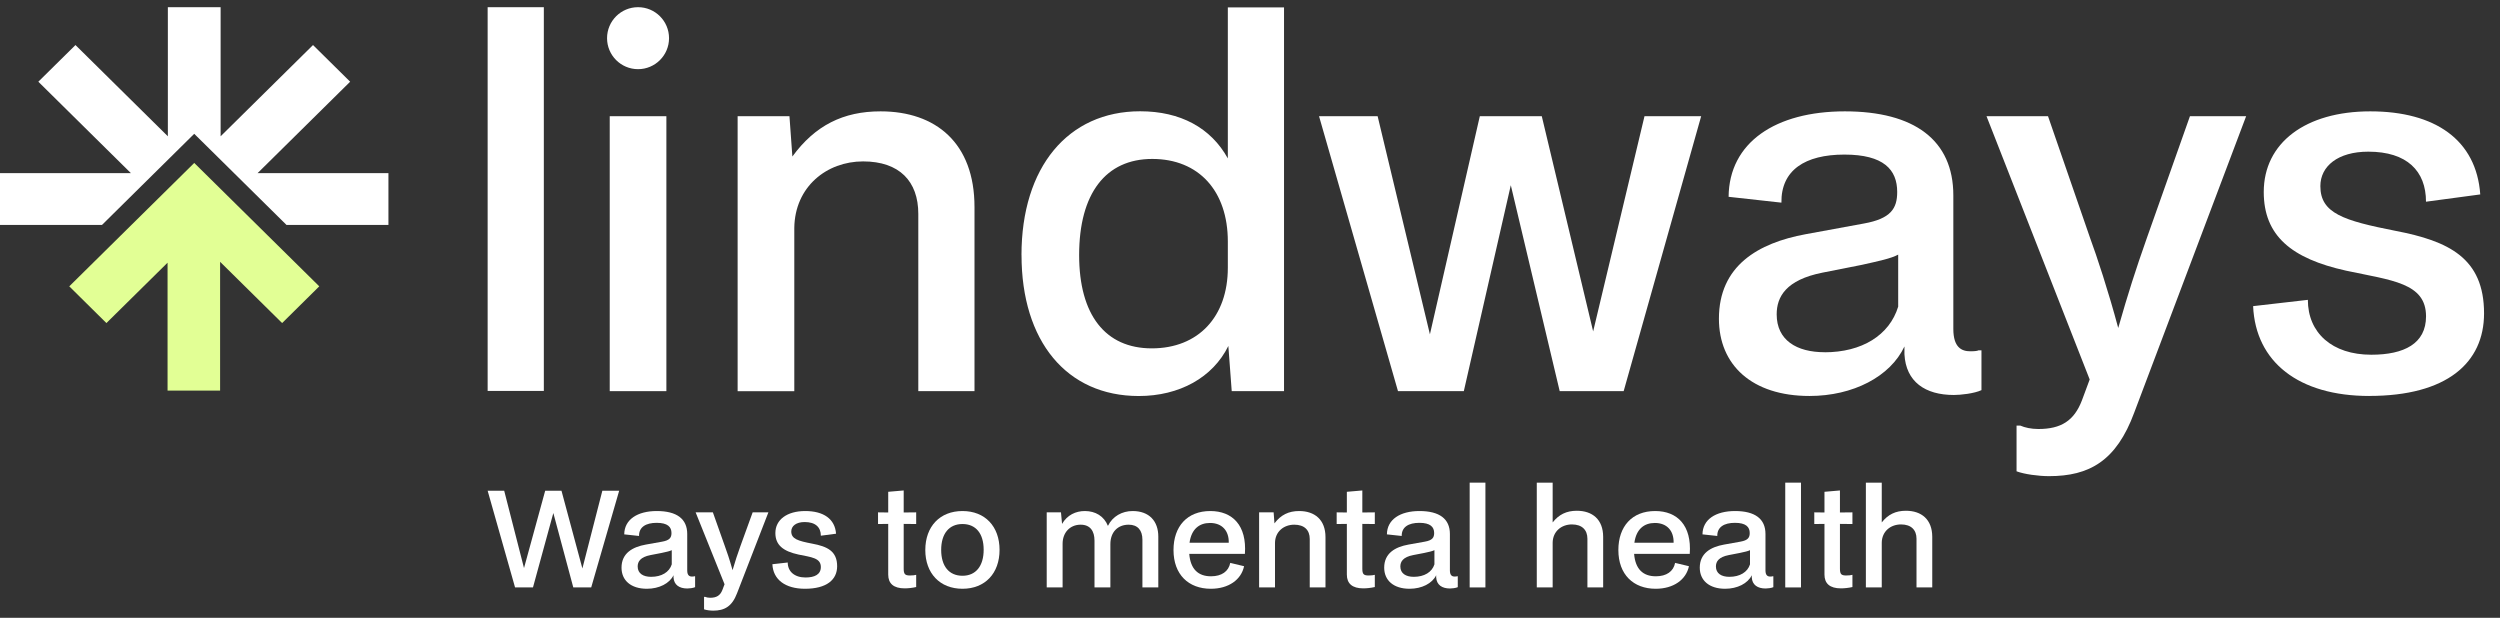
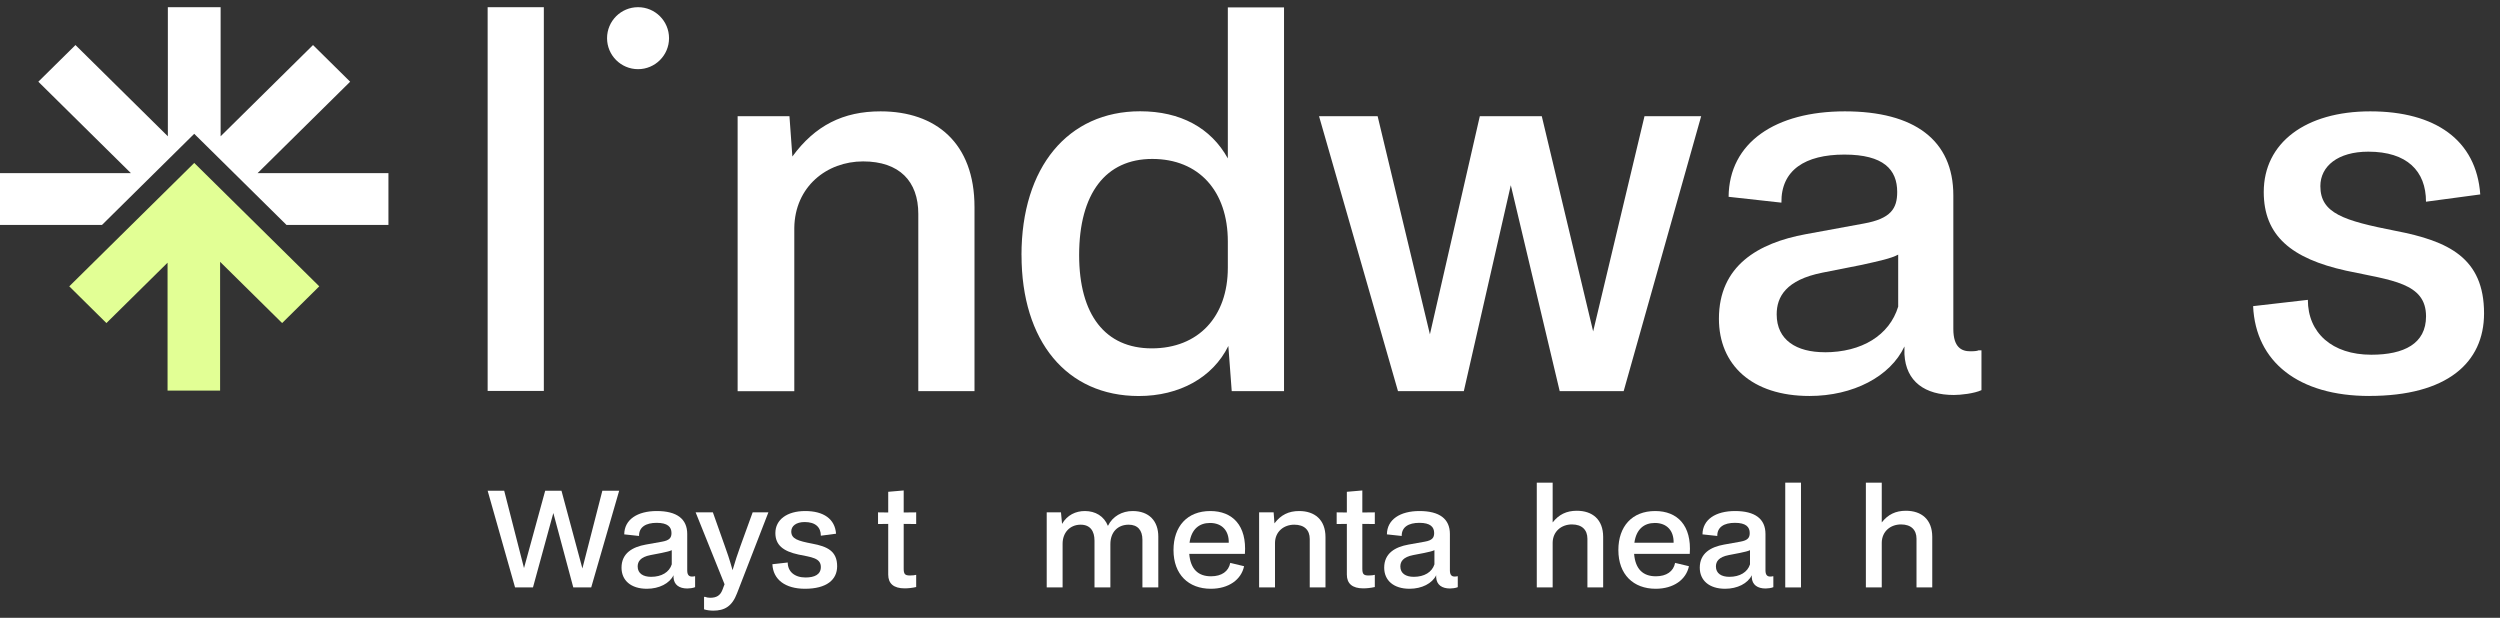
<svg xmlns="http://www.w3.org/2000/svg" width="174" height="43" viewBox="0 0 174 43" fill="none">
  <rect x="0" y="0" width="174" height="43" fill="#333333" stroke="none" />
  <g clip-path="url(#clip0_51853_5741)">
    <path d="M17.929 12.049L24.37 5.687L21.786 3.135L15.355 9.486V0.5H11.683V9.486L5.253 3.135L2.668 5.687L9.109 12.049H0V15.656H7.098L12.502 10.316L13.514 9.316L13.517 9.319L13.521 9.316L14.532 10.313L19.941 15.656H27.035V12.049H17.929Z" fill="white" />
    <path fill-rule="evenodd" clip-rule="evenodd" d="M13.518 11.342H13.521L22.221 19.929L19.636 22.485L15.319 18.222V27.186H11.662V18.284L7.406 22.485L4.821 19.929L13.518 11.342Z" fill="#E2FF95" />
    <path d="M33.94 27.208V0.5H37.851V27.208H33.94Z" fill="white" />
-     <path d="M42.437 27.224V8.088H46.38V27.224H42.437Z" fill="white" />
    <path d="M51.339 27.223V8.087H54.946L55.149 10.893C56.733 8.729 58.687 7.75 61.286 7.75C65.128 7.75 67.825 9.947 67.825 14.409V27.223H63.914V14.884C63.914 12.618 62.598 11.234 60.071 11.234C57.545 11.234 55.319 12.992 55.283 15.866V27.227H51.339V27.223Z" fill="white" />
    <path d="M71.095 17.754C71.095 11.635 74.332 7.745 79.356 7.745C82.154 7.745 84.279 8.894 85.457 11.026V0.514H89.368V27.222H85.728L85.493 24.079C84.413 26.276 82.089 27.563 79.258 27.563C74.234 27.563 71.098 23.742 71.098 17.757L71.095 17.754ZM75.108 17.754C75.108 21.912 76.927 24.246 80.164 24.246C83.401 24.246 85.457 22.049 85.457 18.635V16.808C85.457 13.291 83.434 11.062 80.197 11.062C76.96 11.062 75.108 13.462 75.108 17.757V17.754Z" fill="white" />
    <path d="M97.3 27.224L91.805 8.088H95.883L99.522 23.269L102.995 8.088H107.308L110.883 23.066L114.457 8.088H118.401L113.007 27.224H108.555L105.152 12.891L101.882 27.224H97.296H97.3Z" fill="white" />
    <path d="M125.94 27.56C121.928 27.56 119.637 25.396 119.637 22.184C119.637 18.498 122.366 16.91 125.672 16.301L129.718 15.558C131.606 15.221 132.045 14.511 132.045 13.361C132.045 11.806 131.102 10.759 128.369 10.759C125.636 10.759 123.954 11.839 123.987 14.104L120.311 13.698C120.344 9.91 123.581 7.75 128.402 7.75C133.223 7.75 135.952 9.744 135.952 13.597V22.895C135.952 24.178 136.525 24.45 137.134 24.45C137.504 24.45 137.638 24.417 137.707 24.381H137.91V27.154C137.406 27.39 136.46 27.491 135.989 27.491C133.999 27.491 132.65 26.578 132.549 24.653V24.113C131.57 26.208 128.975 27.56 125.94 27.56ZM126.988 24.519C129.584 24.519 131.505 23.337 132.114 21.34V17.722C131.606 17.994 130.798 18.161 129.587 18.433L126.858 18.973C124.295 19.48 123.657 20.662 123.657 21.88C123.657 23.671 125.038 24.515 126.995 24.515L126.988 24.519Z" fill="white" />
-     <path d="M142.611 33.14C141.868 33.14 140.892 33.006 140.352 32.803V29.624H140.621C140.925 29.758 141.364 29.859 141.868 29.859C143.452 29.859 144.361 29.283 144.902 27.866L145.442 26.412L138.261 8.088H142.542L145.474 16.574C145.913 17.756 146.754 20.293 147.428 22.827C148.135 20.358 148.61 18.872 149.418 16.574L152.42 8.088H156.331L148.545 28.71C147.298 32.092 145.409 33.14 142.611 33.14Z" fill="white" />
    <path d="M164.908 27.56C159.986 27.56 156.988 25.193 156.817 21.307L160.627 20.869C160.627 23.167 162.313 24.689 165.042 24.689C167.333 24.689 168.852 23.913 168.852 22.018C168.852 19.683 166.46 19.517 163.288 18.839C159.478 17.994 157.557 16.406 157.557 13.361C157.557 9.947 160.457 7.75 164.973 7.75C169.49 7.75 172.357 9.744 172.626 13.532L168.849 14.039C168.849 11.908 167.533 10.556 164.836 10.556C162.712 10.556 161.497 11.571 161.497 12.955C161.497 14.848 163.114 15.355 166.721 16.066C170.429 16.776 172.89 17.958 172.89 21.811C172.89 25.258 170.295 27.557 164.901 27.557L164.908 27.56Z" fill="white" />
    <path d="M44.408 4.814C45.599 4.814 46.565 3.848 46.565 2.657C46.565 1.466 45.599 0.5 44.408 0.5C43.217 0.5 42.251 1.466 42.251 2.657C42.251 3.848 43.217 4.814 44.408 4.814Z" fill="white" />
  </g>
  <path d="M129.865 40.885V33.592H130.97V36.361C131.405 35.807 131.934 35.549 132.652 35.549C133.729 35.549 134.485 36.149 134.485 37.368V40.885H133.389V37.497C133.389 36.888 133.021 36.5 132.312 36.5C131.584 36.5 130.98 36.98 130.97 37.774V40.885H129.865Z" fill="white" />
-   <path d="M128.126 40.95C127.361 40.95 126.983 40.617 126.983 39.99V36.463L126.274 36.472V35.66L126.983 35.669V34.229L128.06 34.136V35.669L128.929 35.66V36.472L128.06 36.463V39.574C128.06 39.953 128.145 40.054 128.494 40.054C128.683 40.054 128.825 40.036 128.929 40.008V40.858C128.645 40.922 128.362 40.95 128.126 40.95Z" fill="white" />
  <path d="M124.253 40.885V33.592H125.349V40.885H124.253Z" fill="white" />
  <path d="M120.071 40.978C118.947 40.978 118.304 40.387 118.304 39.51C118.304 38.503 119.069 38.069 119.995 37.903L121.129 37.7C121.658 37.608 121.781 37.414 121.781 37.1C121.781 36.675 121.516 36.389 120.751 36.389C119.995 36.389 119.513 36.685 119.523 37.303L118.493 37.192C118.502 36.158 119.409 35.568 120.76 35.568C122.149 35.568 122.877 36.112 122.877 37.165V39.703C122.877 40.054 123.037 40.128 123.207 40.128C123.311 40.128 123.349 40.119 123.368 40.11H123.425V40.867C123.283 40.931 123.019 40.959 122.886 40.959C122.329 40.959 121.951 40.71 121.923 40.184V40.036C121.649 40.608 120.921 40.978 120.071 40.978ZM120.364 40.147C121.091 40.147 121.63 39.824 121.8 39.279V38.291C121.658 38.365 121.431 38.411 121.091 38.485L120.326 38.633C119.608 38.771 119.428 39.094 119.428 39.427C119.428 39.916 119.816 40.147 120.364 40.147Z" fill="white" />
  <path d="M115.236 40.978C113.687 40.978 112.638 39.99 112.638 38.282C112.638 36.638 113.592 35.568 115.198 35.568C116.748 35.568 117.749 36.574 117.607 38.55H113.734C113.819 39.611 114.357 40.11 115.245 40.11C115.992 40.11 116.474 39.768 116.587 39.177L117.551 39.408C117.352 40.35 116.474 40.978 115.236 40.978ZM115.179 36.398C114.433 36.398 113.885 36.823 113.753 37.774H116.483C116.502 36.943 116.02 36.398 115.179 36.398Z" fill="white" />
  <path d="M106.96 40.885V33.592H108.065V36.361C108.5 35.807 109.029 35.549 109.747 35.549C110.824 35.549 111.58 36.149 111.58 37.368V40.885H110.484V37.497C110.484 36.888 110.115 36.5 109.407 36.5C108.679 36.5 108.075 36.98 108.065 37.774V40.885H106.96Z" fill="white" />
-   <path d="M102.289 40.885V33.592H103.385V40.885H102.289Z" fill="white" />
  <path d="M98.107 40.978C96.982 40.978 96.34 40.387 96.34 39.51C96.34 38.503 97.105 38.069 98.031 37.903L99.165 37.7C99.694 37.608 99.817 37.414 99.817 37.1C99.817 36.675 99.552 36.389 98.787 36.389C98.031 36.389 97.549 36.685 97.559 37.303L96.529 37.192C96.538 36.158 97.445 35.568 98.796 35.568C100.185 35.568 100.913 36.112 100.913 37.165V39.703C100.913 40.054 101.073 40.128 101.243 40.128C101.347 40.128 101.385 40.119 101.404 40.11H101.461V40.867C101.319 40.931 101.054 40.959 100.922 40.959C100.365 40.959 99.987 40.71 99.958 40.184V40.036C99.684 40.608 98.957 40.978 98.107 40.978ZM98.4 40.147C99.127 40.147 99.665 39.824 99.836 39.279V38.291C99.694 38.365 99.467 38.411 99.127 38.485L98.362 38.633C97.644 38.771 97.464 39.094 97.464 39.427C97.464 39.916 97.852 40.147 98.4 40.147Z" fill="white" />
  <path d="M94.884 40.95C94.118 40.95 93.741 40.617 93.741 39.99V36.463L93.032 36.472V35.66L93.741 35.669V34.229L94.818 34.136V35.669L95.687 35.66V36.472L94.818 36.463V39.574C94.818 39.953 94.903 40.054 95.252 40.054C95.441 40.054 95.583 40.036 95.687 40.008V40.858C95.403 40.922 95.12 40.95 94.884 40.95Z" fill="white" />
  <path d="M87.634 40.885V35.66H88.645L88.702 36.426C89.146 35.835 89.694 35.568 90.421 35.568C91.498 35.568 92.254 36.168 92.254 37.386V40.885H91.158V37.516C91.158 36.897 90.79 36.518 90.081 36.518C89.354 36.518 88.749 36.998 88.74 37.783V40.885H87.634Z" fill="white" />
  <path d="M84.274 40.978C82.724 40.978 81.676 39.99 81.676 38.282C81.676 36.638 82.63 35.568 84.236 35.568C85.785 35.568 86.787 36.574 86.645 38.55H82.772C82.857 39.611 83.395 40.11 84.283 40.11C85.03 40.11 85.511 39.768 85.625 39.177L86.588 39.408C86.39 40.35 85.511 40.978 84.274 40.978ZM84.217 36.398C83.471 36.398 82.923 36.823 82.791 37.774H85.521C85.54 36.943 85.058 36.398 84.217 36.398Z" fill="white" />
  <path d="M72.851 40.885V35.66H73.844L73.919 36.463C74.278 35.844 74.873 35.568 75.506 35.568C76.234 35.568 76.838 35.918 77.112 36.602C77.434 35.937 78.095 35.568 78.832 35.568C79.984 35.568 80.618 36.269 80.618 37.349V40.885H79.512V37.562C79.512 36.906 79.181 36.518 78.558 36.518C77.802 36.518 77.282 37.026 77.282 37.876V40.885H76.177V37.626C76.177 36.971 75.884 36.518 75.213 36.518C74.458 36.518 73.957 37.082 73.957 37.839V40.885H72.851Z" fill="white" />
-   <path d="M66.989 40.978C65.412 40.978 64.401 39.897 64.401 38.282C64.401 36.638 65.421 35.568 66.989 35.568C68.558 35.568 69.569 36.638 69.569 38.273C69.569 39.907 68.558 40.978 66.989 40.978ZM66.989 40.073C67.915 40.073 68.463 39.399 68.463 38.263C68.463 37.128 67.915 36.472 66.989 36.472C66.054 36.472 65.506 37.146 65.506 38.273C65.506 39.408 66.054 40.073 66.989 40.073Z" fill="white" />
  <path d="M62.963 40.95C62.198 40.95 61.82 40.617 61.82 39.99V36.463L61.111 36.472V35.66L61.82 35.669V34.229L62.897 34.136V35.669L63.766 35.66V36.472L62.897 36.463V39.574C62.897 39.953 62.982 40.054 63.332 40.054C63.521 40.054 63.662 40.036 63.766 40.008V40.858C63.483 40.922 63.2 40.95 62.963 40.95Z" fill="white" />
  <path d="M56.026 40.978C54.646 40.978 53.806 40.331 53.758 39.27L54.826 39.15C54.826 39.777 55.298 40.193 56.064 40.193C56.706 40.193 57.131 39.98 57.131 39.464C57.131 38.827 56.46 38.78 55.572 38.596C54.505 38.365 53.966 37.931 53.966 37.1C53.966 36.168 54.779 35.568 56.045 35.568C57.311 35.568 58.114 36.112 58.189 37.146L57.131 37.285C57.131 36.703 56.763 36.334 56.007 36.334C55.412 36.334 55.072 36.611 55.072 36.989C55.072 37.506 55.525 37.645 56.536 37.839C57.575 38.032 58.265 38.356 58.265 39.408C58.265 40.35 57.537 40.978 56.026 40.978Z" fill="white" />
  <path d="M49.635 42.501C49.427 42.501 49.153 42.464 49.002 42.409V41.541H49.078C49.163 41.578 49.286 41.605 49.427 41.605C49.871 41.605 50.127 41.448 50.278 41.061L50.429 40.664L48.416 35.66H49.616L50.438 37.977C50.561 38.3 50.797 38.993 50.986 39.685C51.185 39.011 51.317 38.605 51.544 37.977L52.385 35.66H53.48L51.298 41.291C50.948 42.215 50.419 42.501 49.635 42.501Z" fill="white" />
  <path d="M45.025 40.978C43.9 40.978 43.258 40.387 43.258 39.51C43.258 38.503 44.023 38.069 44.949 37.903L46.083 37.7C46.612 37.608 46.735 37.414 46.735 37.1C46.735 36.675 46.47 36.389 45.705 36.389C44.949 36.389 44.467 36.685 44.477 37.303L43.447 37.192C43.456 36.158 44.363 35.568 45.714 35.568C47.103 35.568 47.831 36.112 47.831 37.165V39.703C47.831 40.054 47.991 40.128 48.161 40.128C48.265 40.128 48.303 40.119 48.322 40.11H48.379V40.867C48.237 40.931 47.972 40.959 47.84 40.959C47.283 40.959 46.905 40.71 46.876 40.184V40.036C46.602 40.608 45.875 40.978 45.025 40.978ZM45.318 40.147C46.045 40.147 46.584 39.824 46.754 39.279V38.291C46.612 38.365 46.385 38.411 46.045 38.485L45.28 38.633C44.562 38.771 44.382 39.094 44.382 39.427C44.382 39.916 44.77 40.147 45.318 40.147Z" fill="white" />
  <path d="M35.848 40.885L33.94 34.155H35.092L36.471 39.537L37.945 34.155H39.079L40.534 39.565L41.923 34.155H43.094L41.148 40.885H39.901L38.512 35.706L37.095 40.885H35.848Z" fill="white" />
  <defs>
    <clipPath id="clip0_51853_5741">
      <rect width="173.05" height="32.639" fill="white" transform="translate(0 0.5)" />
    </clipPath>
  </defs>
</svg>